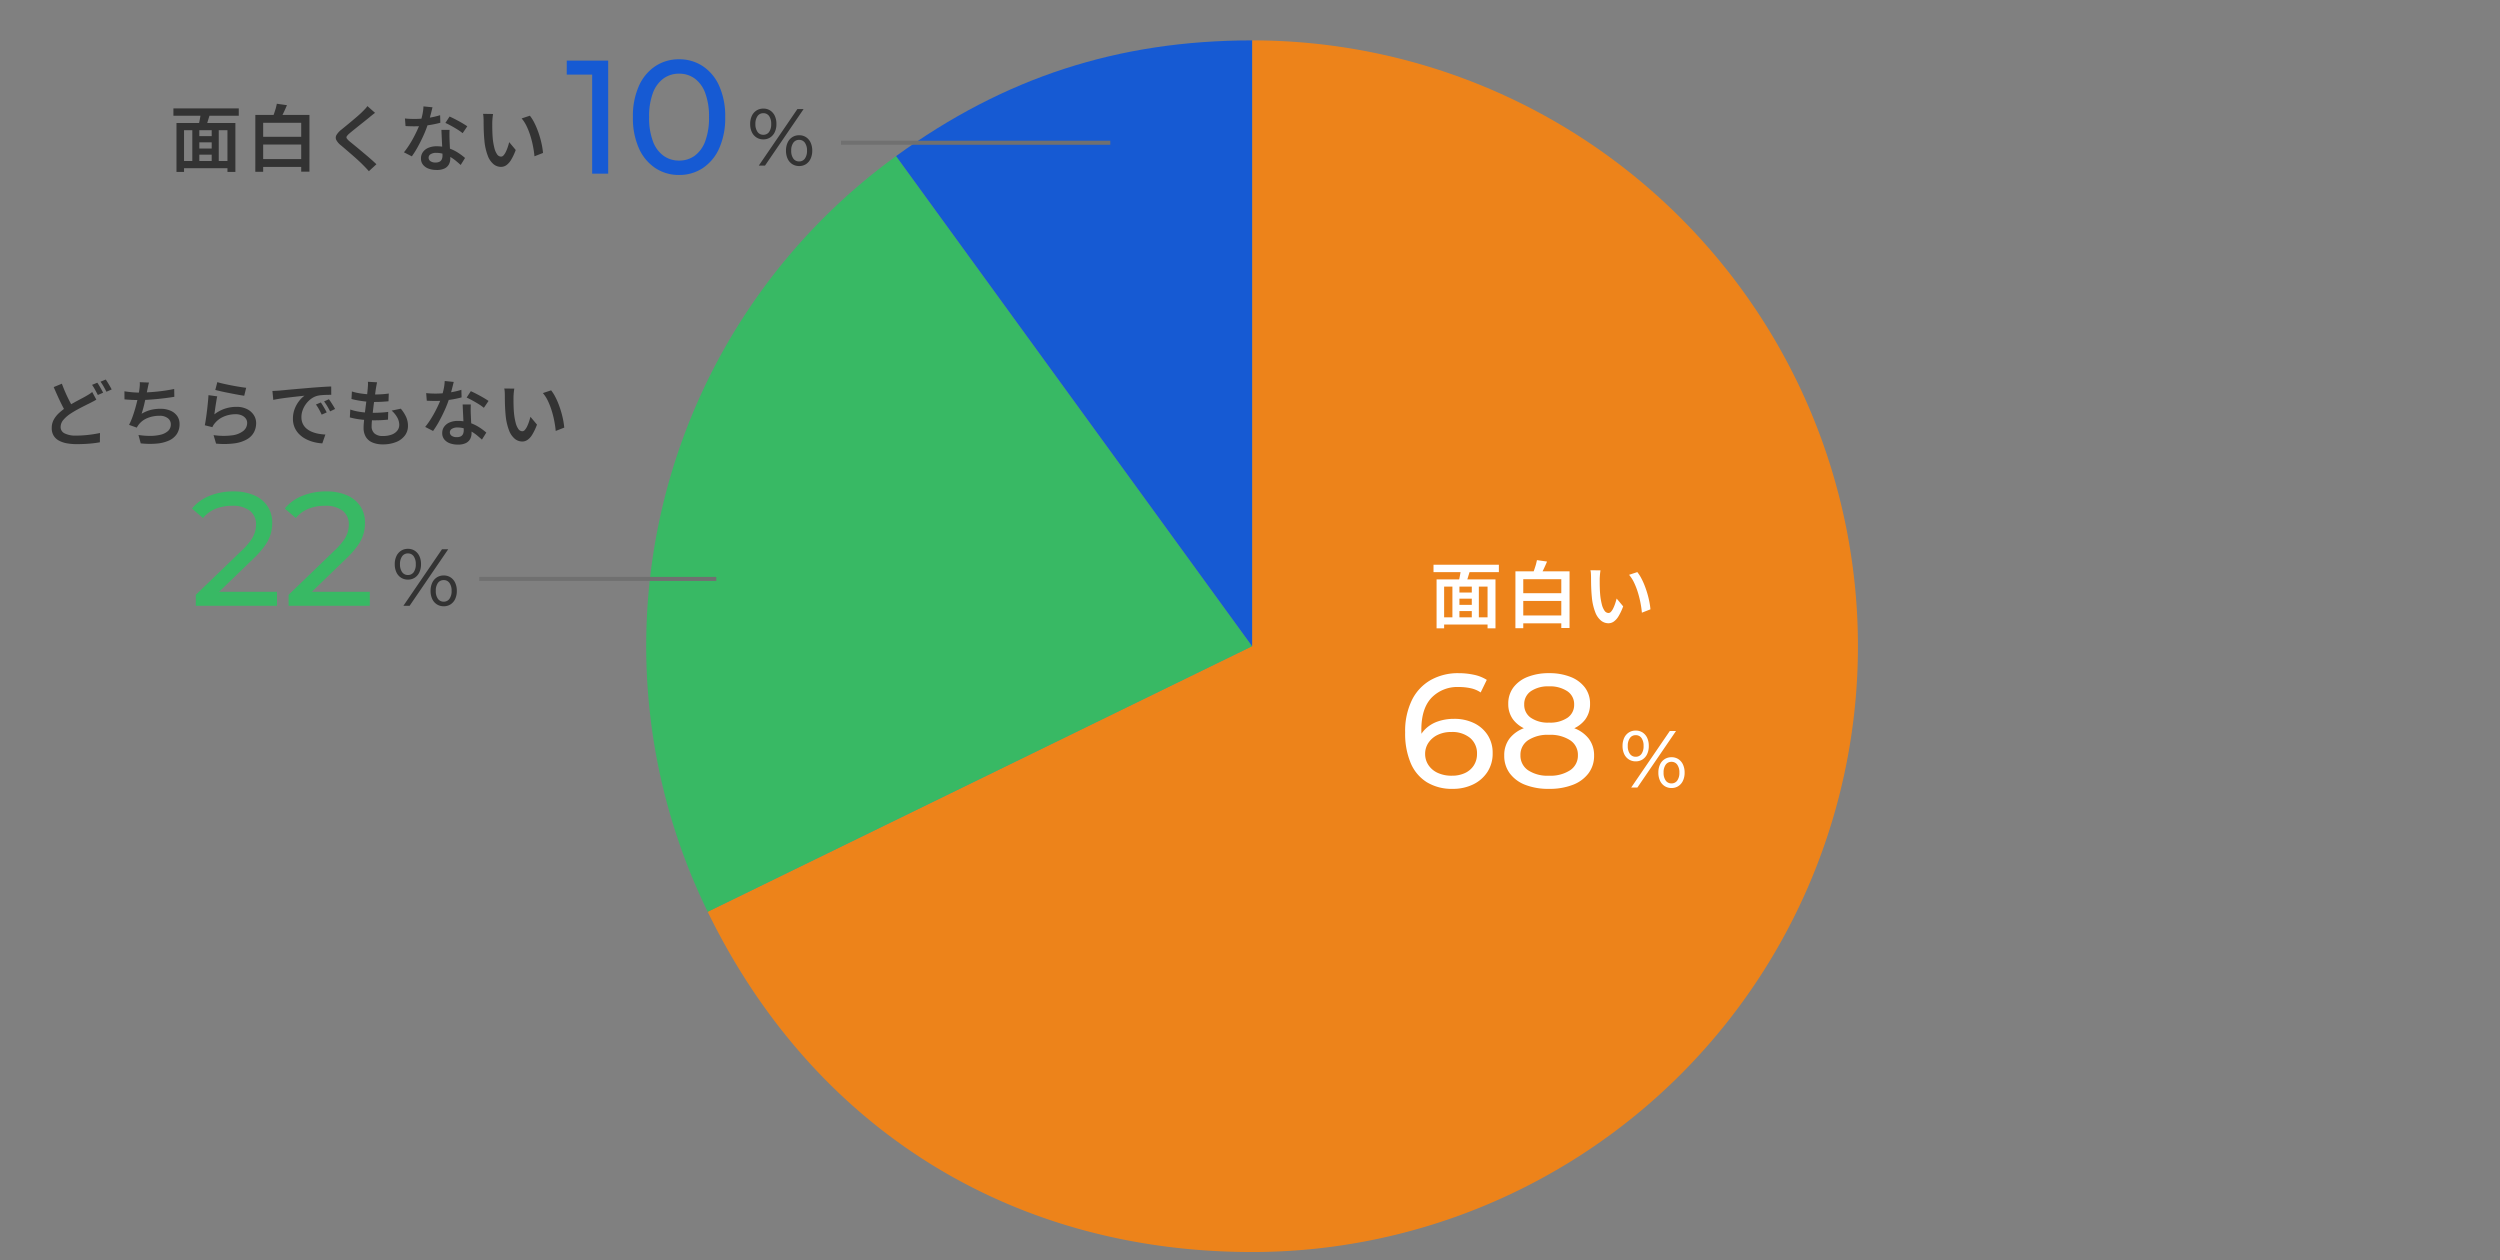
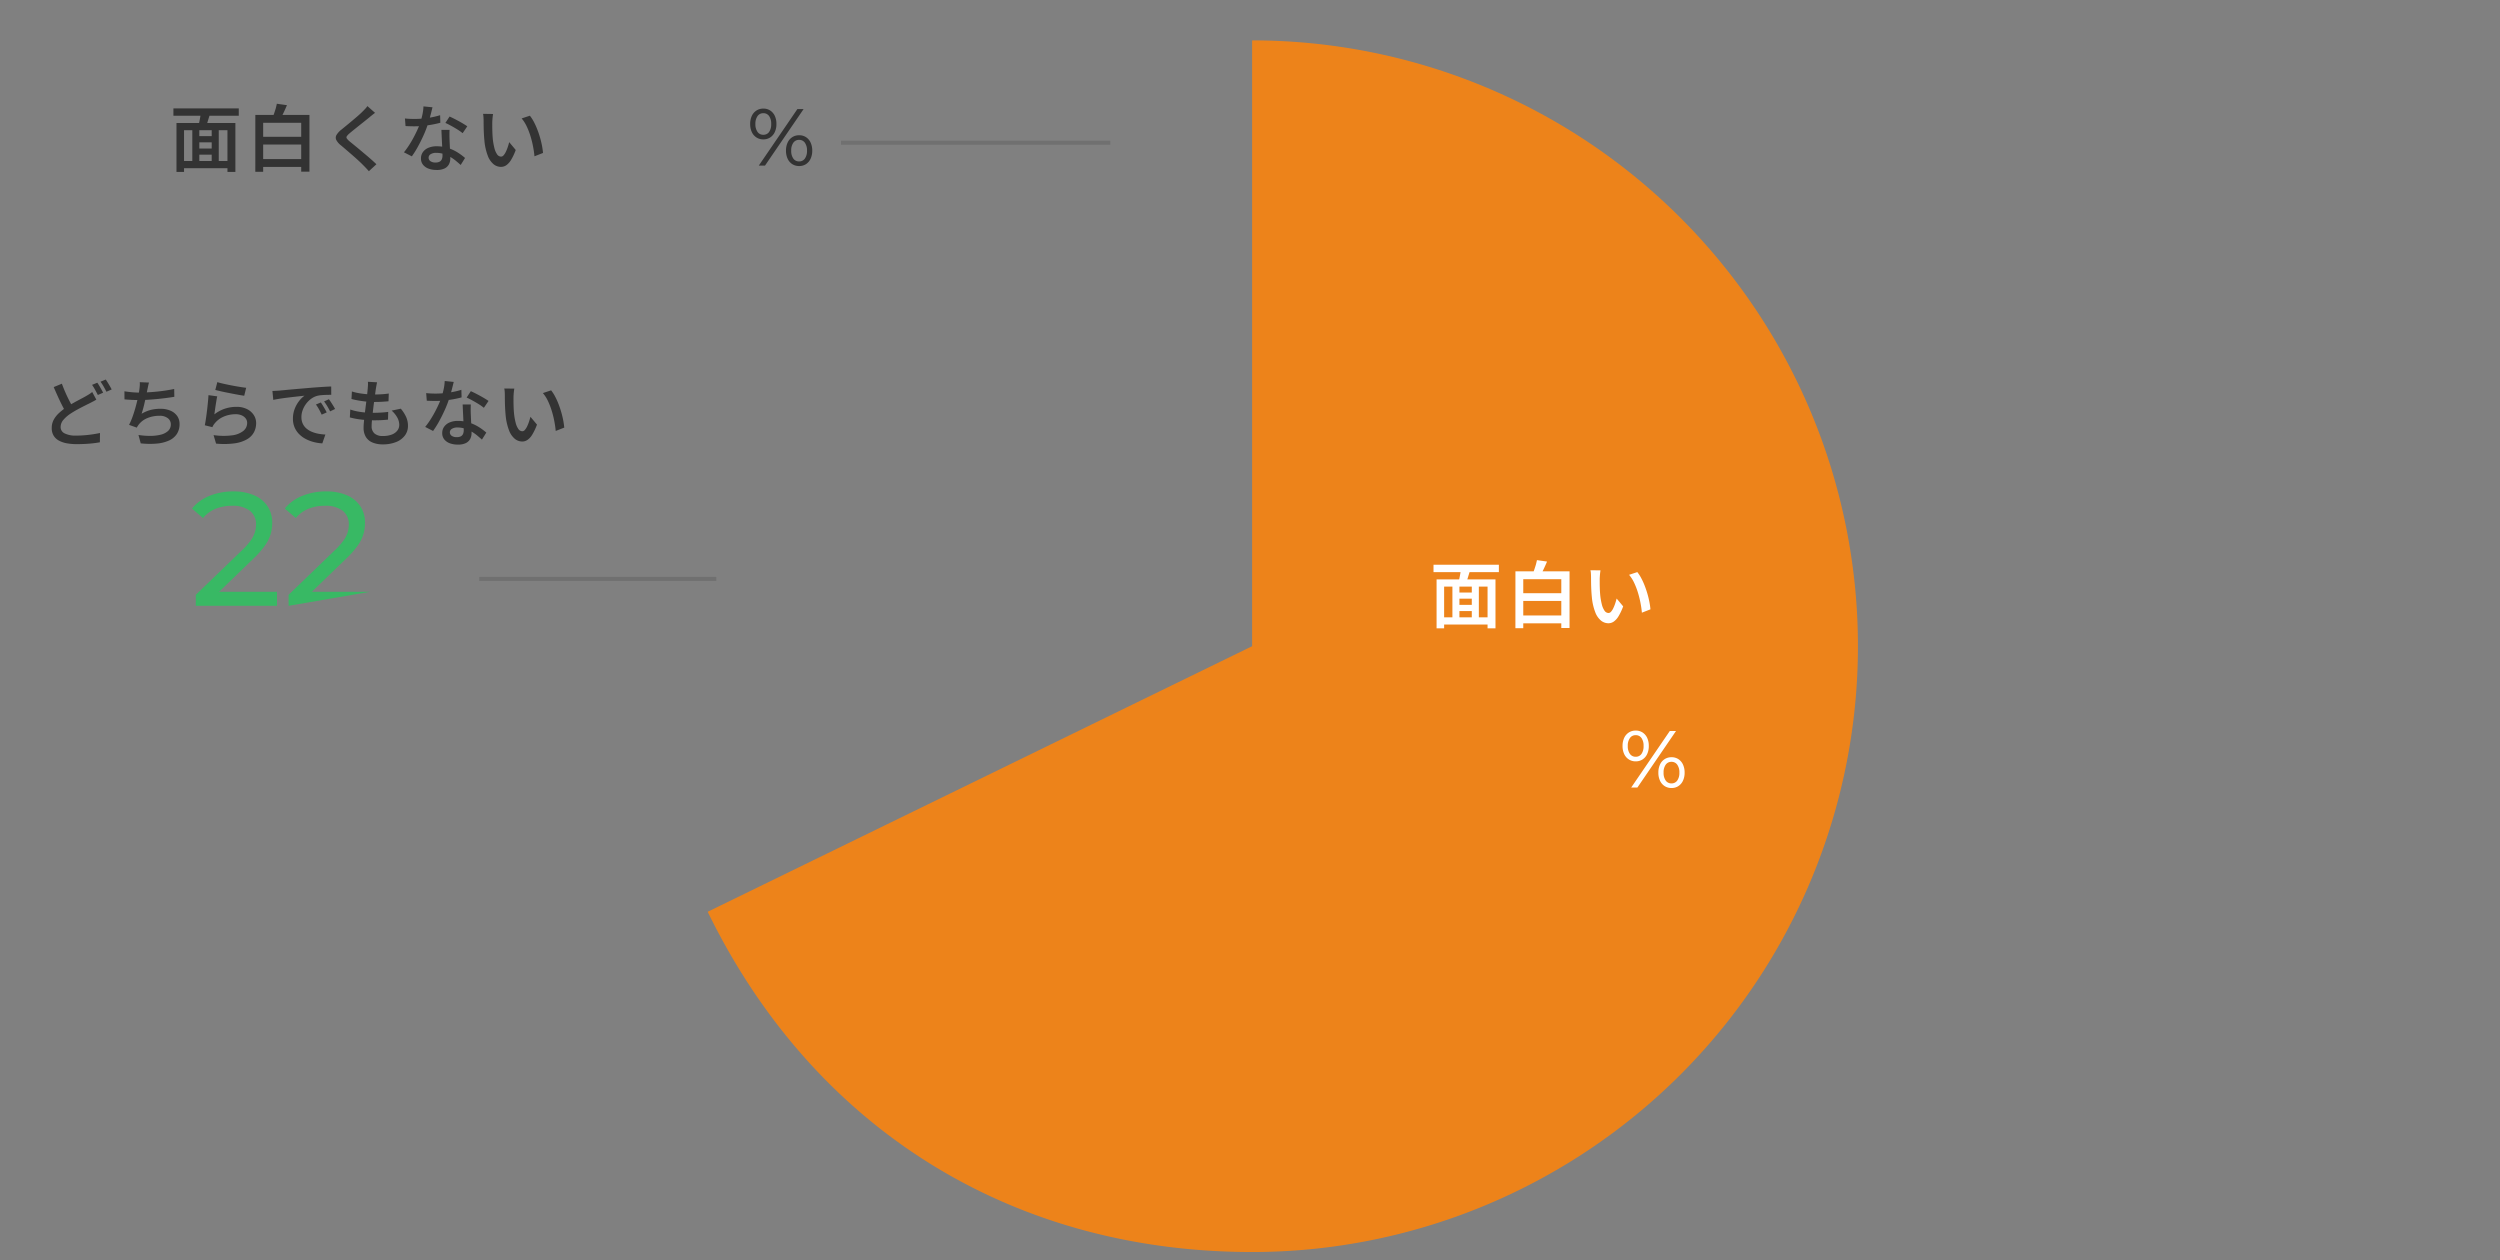
<svg xmlns="http://www.w3.org/2000/svg" width="619" height="312">
  <rect width="100%" height="100%" fill="#808080" stroke="none" />
  <defs>
    <clipPath id="a">
      <path data-name="長方形 173" fill="#165ad3" d="M0 0h300.003v300H0z" />
    </clipPath>
  </defs>
  <g data-name="グループ 20104">
    <g data-name="グループ 184">
      <g data-name="グループ 183" clip-path="url(#a)" transform="translate(159.996 10)">
        <path data-name="パス 212" d="M150.028 150V0a150 150 0 010 300c-59.637 0-108.654-30.634-134.8-84.244z" fill="#ed831a" />
-         <path data-name="パス 213" d="M150.028 150l-134.8 65.756A149.847 149.847 0 0161.874 28.648z" fill="#38b964" />
-         <path data-name="パス 214" d="M150.028 150L61.874 28.647C88.679 9.17 116.896 0 150.028 0z" fill="#165ad3" />
      </g>
    </g>
-     <path data-name="パス 6119" d="M359.682 195.322a11.883 11.883 0 01-6.386-1.635 10.288 10.288 0 01-4.007-4.748 18.714 18.714 0 01-1.372-7.568 17.456 17.456 0 011.686-8.06 11.633 11.633 0 014.67-4.953 13.778 13.778 0 016.882-1.681 17.815 17.815 0 013.808.4 9.592 9.592 0 013.165 1.259l-1.515 3.113a7.051 7.051 0 00-2.48-1.044 13.746 13.746 0 00-2.911-.3 8.886 8.886 0 00-6.779 2.661q-2.517 2.663-2.517 7.918 0 .831.073 1.988a11.564 11.564 0 00.384 2.307l-1.335-1.393a7.364 7.364 0 011.881-3.086 8.254 8.254 0 013.127-1.887 12.11 12.11 0 013.953-.628 11.1 11.1 0 014.945 1.051 8.307 8.307 0 013.386 2.958 8.045 8.045 0 011.241 4.489 8.319 8.319 0 01-1.309 4.675 8.7 8.7 0 01-3.548 3.077 11.4 11.4 0 01-5.042 1.087zm-.169-3.259a7.4 7.4 0 003.223-.663 5.186 5.186 0 002.184-1.891 5.163 5.163 0 00.787-2.856 4.916 4.916 0 00-1.717-3.945 6.945 6.945 0 00-4.657-1.463 7.543 7.543 0 00-3.368.713 5.72 5.72 0 00-2.276 1.942 4.9 4.9 0 00-.827 2.8 4.924 4.924 0 00.764 2.645 5.429 5.429 0 002.253 1.973 8.058 8.058 0 003.633.745zm24.022 3.259a15.672 15.672 0 01-5.892-1 8.6 8.6 0 01-3.838-2.859 7.23 7.23 0 01-1.355-4.384 6.784 6.784 0 011.3-4.21 8.093 8.093 0 013.787-2.641 17.407 17.407 0 015.993-.914 17.581 17.581 0 016.013.914 8.163 8.163 0 013.827 2.658 6.733 6.733 0 011.326 4.188 7.169 7.169 0 01-1.372 4.384 8.706 8.706 0 01-3.875 2.86 15.852 15.852 0 01-5.914 1.004zm0-3.259a8.865 8.865 0 005.246-1.363 4.334 4.334 0 001.909-3.717 4.279 4.279 0 00-1.909-3.687 8.95 8.95 0 00-5.246-1.35 8.763 8.763 0 00-5.2 1.35 4.3 4.3 0 00-1.872 3.687 4.361 4.361 0 001.868 3.717 8.68 8.68 0 005.204 1.363zm0-13.144a7.629 7.629 0 004.574-1.2 3.828 3.828 0 001.649-3.261 3.827 3.827 0 00-1.709-3.327 7.748 7.748 0 00-4.514-1.19 7.561 7.561 0 00-4.471 1.19 3.846 3.846 0 00-1.668 3.317 3.851 3.851 0 001.629 3.264 7.446 7.446 0 004.51 1.207zm0 2.566a15.358 15.358 0 01-5.443-.854 7.425 7.425 0 01-3.444-2.475 6.329 6.329 0 01-1.2-3.87 6.63 6.63 0 011.258-4.061 8.025 8.025 0 013.543-2.625 14.007 14.007 0 015.286-.924 14.122 14.122 0 015.325.924 8.166 8.166 0 013.561 2.623 6.559 6.559 0 011.275 4.063 6.319 6.319 0 01-1.2 3.87 7.432 7.432 0 01-3.484 2.475 15.67 15.67 0 01-5.477.853z" fill="#fff" />
-     <path data-name="パス 6118" d="M48.48 150v-2.728l11.411-11a16.557 16.557 0 002.247-2.535 6.928 6.928 0 001-2.05 6.962 6.962 0 00.252-1.8 4.168 4.168 0 00-1.51-3.416 6.872 6.872 0 00-4.432-1.233 10.638 10.638 0 00-4.071.738 8.07 8.07 0 00-3.117 2.29l-2.718-2.347a10.536 10.536 0 014.316-3.136 15.452 15.452 0 015.932-1.106 12.665 12.665 0 015.1.944 7.523 7.523 0 013.335 2.7 7.294 7.294 0 011.175 4.161 10.154 10.154 0 01-.363 2.684 9.627 9.627 0 01-1.357 2.8 21.577 21.577 0 01-2.9 3.314l-10.138 9.794-.952-1.537h16.895V150zm22.977 0v-2.728l11.411-11a16.557 16.557 0 002.247-2.535 6.928 6.928 0 001-2.05 6.962 6.962 0 00.253-1.8 4.168 4.168 0 00-1.51-3.416 6.872 6.872 0 00-4.432-1.233 10.639 10.639 0 00-4.071.738 8.07 8.07 0 00-3.117 2.29l-2.722-2.35a10.536 10.536 0 014.316-3.136 15.452 15.452 0 015.932-1.106 12.665 12.665 0 015.1.944 7.523 7.523 0 013.335 2.7 7.294 7.294 0 011.175 4.161 10.154 10.154 0 01-.363 2.684 9.626 9.626 0 01-1.357 2.8 21.577 21.577 0 01-2.9 3.314l-10.135 9.797-.952-1.536h16.895V150z" fill="#38b964" />
-     <path data-name="パス 6113" d="M146.617 43V16.589l1.745 1.874h-8.033V15h10.256v28zm21.518.322a10.468 10.468 0 01-5.85-1.689 11.421 11.421 0 01-4.081-4.886A18.218 18.218 0 01156.711 29a18.218 18.218 0 011.492-7.747 11.421 11.421 0 014.081-4.886 10.468 10.468 0 015.85-1.689 10.465 10.465 0 015.854 1.689 11.429 11.429 0 014.078 4.886A18.218 18.218 0 01179.558 29a18.218 18.218 0 01-1.492 7.747 11.429 11.429 0 01-4.078 4.886 10.465 10.465 0 01-5.853 1.689zm0-3.564a6.453 6.453 0 003.88-1.2 7.771 7.771 0 002.6-3.593 16.481 16.481 0 00.934-5.965 16.476 16.476 0 00-.936-5.968 7.772 7.772 0 00-2.6-3.59 6.453 6.453 0 00-3.88-1.2 6.477 6.477 0 00-3.859 1.2 7.71 7.71 0 00-2.619 3.59 16.476 16.476 0 00-.934 5.968 16.481 16.481 0 00.936 5.965 7.709 7.709 0 002.619 3.593 6.477 6.477 0 003.859 1.201z" fill="#165ad3" />
+     <path data-name="パス 6118" d="M48.48 150v-2.728l11.411-11a16.557 16.557 0 002.247-2.535 6.928 6.928 0 001-2.05 6.962 6.962 0 00.252-1.8 4.168 4.168 0 00-1.51-3.416 6.872 6.872 0 00-4.432-1.233 10.638 10.638 0 00-4.071.738 8.07 8.07 0 00-3.117 2.29l-2.718-2.347a10.536 10.536 0 014.316-3.136 15.452 15.452 0 015.932-1.106 12.665 12.665 0 015.1.944 7.523 7.523 0 013.335 2.7 7.294 7.294 0 011.175 4.161 10.154 10.154 0 01-.363 2.684 9.627 9.627 0 01-1.357 2.8 21.577 21.577 0 01-2.9 3.314l-10.138 9.794-.952-1.537h16.895V150zm22.977 0v-2.728l11.411-11a16.557 16.557 0 002.247-2.535 6.928 6.928 0 001-2.05 6.962 6.962 0 00.253-1.8 4.168 4.168 0 00-1.51-3.416 6.872 6.872 0 00-4.432-1.233 10.639 10.639 0 00-4.071.738 8.07 8.07 0 00-3.117 2.29l-2.722-2.35a10.536 10.536 0 014.316-3.136 15.452 15.452 0 015.932-1.106 12.665 12.665 0 015.1.944 7.523 7.523 0 013.335 2.7 7.294 7.294 0 011.175 4.161 10.154 10.154 0 01-.363 2.684 9.626 9.626 0 01-1.357 2.8 21.577 21.577 0 01-2.9 3.314l-10.135 9.797-.952-1.536h16.895z" fill="#38b964" />
    <path data-name="パス 6120" d="M403.878 195l9.56-14h1.538l-9.56 14zm1.118-6.489a3.067 3.067 0 01-1.7-.477 3.143 3.143 0 01-1.148-1.334 4.634 4.634 0 01-.405-2 4.634 4.634 0 01.405-2 3.143 3.143 0 011.148-1.334 3.067 3.067 0 011.7-.477 3.054 3.054 0 011.71.477 3.178 3.178 0 011.135 1.327 4.62 4.62 0 01.402 2.007 4.634 4.634 0 01-.405 2 3.168 3.168 0 01-1.135 1.334 3.054 3.054 0 01-1.707.477zm0-1.14a1.682 1.682 0 001.438-.706 3.269 3.269 0 00.514-1.965 3.269 3.269 0 00-.517-1.965 1.682 1.682 0 00-1.435-.706 1.681 1.681 0 00-1.429.714 3.237 3.237 0 00-.529 1.957 3.237 3.237 0 00.526 1.956 1.681 1.681 0 001.432.715zm8.864 7.74a3.067 3.067 0 01-1.7-.477 3.144 3.144 0 01-1.144-1.334 4.634 4.634 0 01-.405-2 4.634 4.634 0 01.405-2 3.144 3.144 0 011.144-1.335 3.067 3.067 0 011.7-.477 3.054 3.054 0 011.711.477 3.169 3.169 0 011.134 1.335 4.634 4.634 0 01.405 2 4.634 4.634 0 01-.405 2 3.169 3.169 0 01-1.134 1.334 3.054 3.054 0 01-1.711.477zm0-1.14a1.681 1.681 0 001.43-.714 3.237 3.237 0 00.526-1.957 3.237 3.237 0 00-.526-1.956 1.681 1.681 0 00-1.43-.714 1.688 1.688 0 00-1.429.706 3.23 3.23 0 00-.526 1.964 3.23 3.23 0 00.526 1.965 1.688 1.688 0 001.429.706z" fill="#fff" />
-     <path data-name="パス 6117" d="M99.878 150l9.56-14h1.538l-9.56 14zm1.118-6.489a3.067 3.067 0 01-1.7-.477 3.143 3.143 0 01-1.148-1.334 4.634 4.634 0 01-.405-2 4.634 4.634 0 01.405-2 3.143 3.143 0 011.148-1.334 3.067 3.067 0 011.7-.477 3.054 3.054 0 011.71.477 3.178 3.178 0 011.135 1.327 4.62 4.62 0 01.402 2.007 4.634 4.634 0 01-.405 2 3.168 3.168 0 01-1.135 1.334 3.054 3.054 0 01-1.707.477zm0-1.14a1.682 1.682 0 001.438-.706 3.269 3.269 0 00.514-1.965 3.269 3.269 0 00-.517-1.965 1.682 1.682 0 00-1.435-.706 1.681 1.681 0 00-1.429.714 3.237 3.237 0 00-.529 1.957 3.237 3.237 0 00.526 1.956 1.681 1.681 0 001.432.715zm8.864 7.74a3.067 3.067 0 01-1.7-.477 3.144 3.144 0 01-1.144-1.334 4.634 4.634 0 01-.405-2 4.634 4.634 0 01.405-2 3.144 3.144 0 011.144-1.335 3.067 3.067 0 011.7-.477 3.054 3.054 0 011.711.477 3.169 3.169 0 011.134 1.335 4.634 4.634 0 01.405 2 4.634 4.634 0 01-.405 2 3.169 3.169 0 01-1.134 1.334 3.054 3.054 0 01-1.711.477zm0-1.14a1.681 1.681 0 001.43-.714 3.237 3.237 0 00.526-1.957 3.237 3.237 0 00-.526-1.956 1.681 1.681 0 00-1.43-.714 1.688 1.688 0 00-1.429.706 3.23 3.23 0 00-.526 1.964 3.23 3.23 0 00.526 1.965 1.688 1.688 0 001.429.706z" fill="#333" />
    <path data-name="パス 6112" d="M187.878 41l9.56-14h1.538l-9.56 14zm1.118-6.489a3.067 3.067 0 01-1.7-.477 3.143 3.143 0 01-1.148-1.334 4.634 4.634 0 01-.405-2 4.634 4.634 0 01.405-2 3.143 3.143 0 011.148-1.334 3.067 3.067 0 011.7-.477 3.054 3.054 0 011.71.477 3.178 3.178 0 011.135 1.327 4.62 4.62 0 01.402 2.007 4.634 4.634 0 01-.405 2 3.168 3.168 0 01-1.135 1.334 3.054 3.054 0 01-1.707.477zm0-1.14a1.682 1.682 0 001.438-.706 3.269 3.269 0 00.514-1.965 3.269 3.269 0 00-.517-1.965 1.682 1.682 0 00-1.435-.706 1.681 1.681 0 00-1.429.714 3.237 3.237 0 00-.529 1.957 3.237 3.237 0 00.526 1.956 1.681 1.681 0 001.432.715zm8.864 7.74a3.067 3.067 0 01-1.7-.477 3.144 3.144 0 01-1.144-1.334 4.634 4.634 0 01-.405-2 4.634 4.634 0 01.405-2 3.144 3.144 0 011.144-1.335 3.067 3.067 0 011.7-.477 3.054 3.054 0 011.711.477 3.169 3.169 0 011.134 1.335 4.634 4.634 0 01.405 2 4.634 4.634 0 01-.405 2 3.169 3.169 0 01-1.134 1.334 3.054 3.054 0 01-1.711.477zm0-1.14a1.681 1.681 0 001.43-.714 3.237 3.237 0 00.526-1.957 3.237 3.237 0 00-.526-1.956 1.681 1.681 0 00-1.43-.714 1.688 1.688 0 00-1.429.706 3.23 3.23 0 00-.526 1.964 3.23 3.23 0 00.526 1.965 1.688 1.688 0 001.429.706z" fill="#333" />
    <path data-name="パス 6114" d="M360.453 146.714h4.726v1.523h-4.726zm0 3.059h4.749v1.527h-4.749zm-3.544 3.083h12.313v1.782h-12.313zm-1.213-9.394h14.586v12.105h-1.963v-10.323h-10.754v10.323h-1.869zm3.92 1.169h1.734v9.031h-1.734zm4.8 0h1.746v9h-1.749zm-2.67-3.957l2.271.487q-.306.967-.6 1.942t-.573 1.672l-1.759-.469q.138-.51.27-1.144t.241-1.288q.106-.654.148-1.2zm-6.809-.843h16.184v1.83h-16.184zm21.3 12.556h11.244v1.945h-11.242zm-.041-5.513h11.3v1.909h-11.3zm-.977-5.417h13.4V155.5h-2.041v-12.093h-9.418v12.136h-1.945zm5.327-2.77l2.5.355q-.415.985-.868 1.933t-.837 1.632l-1.9-.4q.216-.5.428-1.119t.4-1.242q.171-.631.272-1.16zm15.742 2.537q-.054.289-.1.677t-.069.763q-.027.376-.033.628-.006.576 0 1.232t.033 1.339q.024.683.084 1.366a15.905 15.905 0 00.4 2.376 4.773 4.773 0 00.676 1.6 1.208 1.208 0 001 .572.85.85 0 00.624-.333 3.7 3.7 0 00.56-.876 9.791 9.791 0 00.467-1.17q.207-.627.35-1.2l1.616 1.939a13.876 13.876 0 01-1.16 2.463 4.271 4.271 0 01-1.192 1.32 2.344 2.344 0 01-1.31.4 2.92 2.92 0 01-1.787-.63 4.928 4.928 0 01-1.451-2.074 13.775 13.775 0 01-.858-3.82q-.084-.822-.129-1.737t-.057-1.746q-.012-.831-.012-1.365 0-.361-.027-.868a5.623 5.623 0 00-.111-.892zm9.111.425a9.538 9.538 0 01.961 1.48 17.016 17.016 0 01.849 1.852q.387.99.687 2.019t.492 2.026a17.523 17.523 0 01.264 1.844l-2.119.83q-.1-1.133-.348-2.42a24.356 24.356 0 00-.639-2.569 17.667 17.667 0 00-.936-2.423 8.751 8.751 0 00-1.252-1.963z" fill="#fff" />
    <path data-name="パス 6115" d="M23.852 98.953q-.385.235-.8.451t-.875.451q-.576.282-1.331.662t-1.6.839q-.845.458-1.685 1a8.439 8.439 0 00-1.849 1.583 2.727 2.727 0 00-.7 1.8 1.718 1.718 0 00.974 1.561 6.065 6.065 0 002.922.554q.948 0 2.006-.084t2.072-.24q1.01-.15 1.771-.324l-.024 2.307q-.737.132-1.63.237t-1.929.162q-1.032.057-2.2.057a13.35 13.35 0 01-2.442-.21 6.437 6.437 0 01-1.958-.673 3.429 3.429 0 01-1.3-1.231 3.58 3.58 0 01-.465-1.886 4.259 4.259 0 01.475-2.006 6.286 6.286 0 011.318-1.687 14.93 14.93 0 011.894-1.482q.881-.582 1.763-1.073t1.672-.905q.791-.414 1.343-.732.475-.27.848-.508a7.3 7.3 0 00.709-.514zm-8.531-3.948q.432 1.182.924 2.289t.987 2.058q.5.951.909 1.689l-1.812 1.073q-.474-.8-.99-1.822t-1.033-2.163q-.516-1.14-1.008-2.286zm8.77-.247q.234.324.5.774t.516.9q.252.45.426.8l-1.312.566q-.276-.558-.669-1.275a12.682 12.682 0 00-.759-1.233zm2.089-.787q.24.336.516.789t.537.9q.261.444.417.768l-1.3.566q-.282-.576-.684-1.278a11.8 11.8 0 00-.78-1.206zm10.712.752q-.132.439-.219.884t-.183.859q-.084.432-.2 1.013t-.264 1.237q-.147.656-.3 1.327t-.33 1.289q-.171.617-.339 1.121a8.67 8.67 0 012.252-.953 9.615 9.615 0 012.387-.285 6.182 6.182 0 012.521.471A3.859 3.859 0 0143.869 103a3.383 3.383 0 01.589 1.982 4.369 4.369 0 01-.69 2.5 4.608 4.608 0 01-1.966 1.61 9.368 9.368 0 01-3.04.744 20.318 20.318 0 01-3.92-.06l-.555-2.076a18.361 18.361 0 002.936.226 10.629 10.629 0 002.573-.3 4.115 4.115 0 001.821-.926 2.168 2.168 0 00.679-1.66 1.876 1.876 0 00-.722-1.476 3.179 3.179 0 00-2.112-.614 7.658 7.658 0 00-2.909.543 5.238 5.238 0 00-2.17 1.586q-.144.192-.264.375t-.252.423l-1.909-.677a17.285 17.285 0 00.938-2.229q.432-1.242.768-2.5t.555-2.349q.219-1.086.3-1.771.072-.535.093-.92a6.4 6.4 0 00-.009-.805zm-6.084 2.158q.823.138 1.814.231t1.825.093q.864 0 1.908-.054t2.2-.162q1.152-.108 2.316-.279t2.256-.4l.036 1.939q-.887.144-1.988.291t-2.283.258q-1.182.111-2.323.183t-2.1.072q-1 0-1.925-.048t-1.726-.12zm23-2.267q.631.2 1.591.414t2.014.42q1.053.2 2 .351t1.539.213l-.481 1.975q-.534-.072-1.288-.207t-1.6-.3q-.849-.165-1.674-.333t-1.5-.327q-.678-.159-1.1-.267zm-.025 3.519q-.09.4-.189.991t-.2 1.243q-.1.647-.18 1.237t-.138.992a8.615 8.615 0 012.62-1.412 9.109 9.109 0 012.844-.449 5.7 5.7 0 012.615.556 4.22 4.22 0 011.678 1.468 3.617 3.617 0 01.588 2 4.829 4.829 0 01-.534 2.251 4.46 4.46 0 01-1.71 1.747 8.432 8.432 0 01-3.068 1.011 19.71 19.71 0 01-4.613.068l-.62-2.108a16.528 16.528 0 004.594.061 5.556 5.556 0 002.787-1.1 2.516 2.516 0 00.939-1.979 1.79 1.79 0 00-.367-1.11 2.464 2.464 0 00-1-.761 3.61 3.61 0 00-1.462-.278 7.394 7.394 0 00-2.931.575 5.782 5.782 0 00-2.224 1.63 4.167 4.167 0 00-.375.508 4.2 4.2 0 00-.256.49l-1.872-.464q.108-.522.219-1.233t.219-1.527q.108-.816.2-1.65t.165-1.626q.072-.792.108-1.423zM67.451 96.8q.528-.018 1-.045t.726-.045l1.339-.126q.816-.078 1.845-.171t2.2-.192l2.414-.207q.948-.078 1.866-.141t1.732-.111q.814-.048 1.432-.066l.012 2.066q-.492-.006-1.128.012t-1.26.066a6.287 6.287 0 00-1.1.174 4.647 4.647 0 00-1.567.784 5.936 5.936 0 00-1.238 1.273 6.061 6.061 0 00-.807 1.549 4.935 4.935 0 00-.285 1.625 3.89 3.89 0 00.323 1.639 3.485 3.485 0 00.9 1.2 5.024 5.024 0 001.325.815 7.877 7.877 0 001.616.486 12.53 12.53 0 001.77.207l-.762 2.189a10.82 10.82 0 01-2.15-.337 9.154 9.154 0 01-1.984-.769 6.588 6.588 0 01-1.632-1.213 5.364 5.364 0 01-1.106-1.662 5.363 5.363 0 01-.4-2.124 6.668 6.668 0 01.437-2.449 7.569 7.569 0 011.1-1.954 6.306 6.306 0 011.332-1.3q-.528.06-1.276.141t-1.614.18q-.866.1-1.747.213t-1.684.243q-.8.129-1.416.261zm11.984 2.846q.222.306.489.747t.525.891q.258.45.438.827l-1.239.554q-.33-.721-.666-1.323a12.044 12.044 0 00-.756-1.185zm2-.8q.228.306.51.735t.555.873q.273.444.465.809l-1.228.59q-.36-.709-.708-1.29a13.927 13.927 0 00-.786-1.17zm11.93-4.189q-.1.451-.165.812t-.123.7q-.06.419-.159 1.139l-.222 1.608q-.123.9-.237 1.857t-.219 1.872q-.105.912-.165 1.662t-.06 1.212a2.318 2.318 0 00.7 1.8 2.993 2.993 0 002.08.635 6.029 6.029 0 002.2-.354 3.122 3.122 0 001.381-.98 2.271 2.271 0 00.479-1.417 3.8 3.8 0 00-.48-1.808 6.506 6.506 0 00-1.4-1.73l2.264-.476a8.978 8.978 0 011.34 2.1 5.39 5.39 0 01.435 2.163 3.885 3.885 0 01-.768 2.383 4.994 4.994 0 01-2.18 1.617 8.7 8.7 0 01-3.326.577 6.548 6.548 0 01-2.427-.429 3.509 3.509 0 01-1.678-1.337 4.3 4.3 0 01-.609-2.413q0-.564.087-1.494t.222-2.049q.135-1.119.285-2.28t.267-2.2q.117-1.041.177-1.791.048-.583.054-.9a4.251 4.251 0 00-.03-.607zM87.13 96.93a12.962 12.962 0 001.734.417q.948.165 1.933.246t1.862.081q1.05 0 1.971-.063t1.628-.177l-.062 1.921q-.827.072-1.649.123t-1.944.051q-.871 0-1.849-.093t-1.939-.261q-.96-.168-1.789-.384zm-.4 4.47a13.434 13.434 0 001.93.5 18.011 18.011 0 001.957.243q.969.066 1.858.066.857 0 1.808-.054t1.839-.168l-.05 1.913q-.791.084-1.6.126t-1.676.045a29.149 29.149 0 01-3.328-.186 18.027 18.027 0 01-2.845-.534zm18.791-4.068q.559.066 1.19.093t1.152.027q1.075 0 2.2-.111t2.188-.321a18.716 18.716 0 001.984-.5l.054 1.873q-.8.222-1.862.423t-2.239.33a21.133 21.133 0 01-2.314.129q-.522 0-1.08-.015t-1.123-.045zm6.821-2.77q-.108.456-.282 1.156t-.387 1.477q-.213.778-.453 1.5a26.544 26.544 0 01-1.065 2.751q-.651 1.455-1.407 2.833a22.927 22.927 0 01-1.518 2.428l-1.957-1a18.815 18.815 0 001.2-1.653q.6-.915 1.125-1.89t.951-1.9q.423-.921.687-1.676a18.948 18.948 0 00.582-2.084 11.881 11.881 0 00.294-2.167zm4.23 5.592q-.03.564-.03 1.1t.018 1.106l.045 1.061q.027.647.063 1.37.036.723.063 1.373t.027 1.052a3.14 3.14 0 01-.333 1.451 2.4 2.4 0 01-1.07 1.033 4.3 4.3 0 01-1.979.384 5.7 5.7 0 01-1.957-.314 3.178 3.178 0 01-1.4-.955 2.427 2.427 0 01-.526-1.6 2.642 2.642 0 01.471-1.543 3.138 3.138 0 011.342-1.067 5.017 5.017 0 012.055-.388 9.033 9.033 0 012.884.441 10.58 10.58 0 012.365 1.113 14.487 14.487 0 011.8 1.339l-1.083 1.737q-.5-.45-1.125-.975a10.576 10.576 0 00-1.395-.982 8.386 8.386 0 00-1.659-.751 6.017 6.017 0 00-1.9-.294 2.443 2.443 0 00-1.353.332.989.989 0 00-.509.853 1.047 1.047 0 00.443.874 2.07 2.07 0 001.268.335 2.055 2.055 0 001.03-.219 1.221 1.221 0 00.536-.609 2.323 2.323 0 00.159-.882q0-.437-.033-1.211t-.078-1.695q-.045-.921-.087-1.839t-.072-1.632zm3.236.82a11.654 11.654 0 00-1.279-.906q-.768-.48-1.573-.921t-1.417-.711l1.036-1.584q.486.216 1.1.525t1.24.654q.624.345 1.165.672t.877.573zm7.537-4.751q-.054.289-.1.677t-.069.763q-.027.376-.033.628-.006.576 0 1.232t.033 1.339q.024.683.084 1.366a15.9 15.9 0 00.4 2.376 4.773 4.773 0 00.676 1.6 1.208 1.208 0 001 .572.85.85 0 00.624-.333 3.7 3.7 0 00.56-.876 9.791 9.791 0 00.467-1.17q.207-.627.35-1.2l1.62 1.934a13.877 13.877 0 01-1.161 2.469 4.271 4.271 0 01-1.192 1.32 2.344 2.344 0 01-1.31.4 2.92 2.92 0 01-1.787-.636 4.928 4.928 0 01-1.45-2.074 13.775 13.775 0 01-.861-3.81q-.084-.822-.129-1.737t-.057-1.746q-.012-.831-.012-1.365 0-.361-.027-.868a5.623 5.623 0 00-.111-.892zm9.111.425a9.538 9.538 0 01.961 1.48 17.015 17.015 0 01.849 1.852q.387.991.687 2.023t.492 2.026a17.527 17.527 0 01.264 1.844l-2.113.827q-.1-1.133-.348-2.42a24.354 24.354 0 00-.639-2.569 17.667 17.667 0 00-.936-2.423 8.751 8.751 0 00-1.252-1.963z" fill="#333" />
    <path data-name="パス 6116" d="M48.453 33.714h4.726v1.523h-4.726zm0 3.059h4.749V38.3h-4.749zm-3.544 3.083h12.313v1.782H44.909zm-1.213-9.394h14.586v12.105h-1.963V32.244H45.565v10.323h-1.869zm3.92 1.169h1.734v9.031h-1.734zm4.8 0h1.746v9h-1.749zm-2.67-3.957l2.271.487q-.306.967-.6 1.942t-.573 1.672l-1.759-.469q.138-.51.27-1.144t.241-1.288q.106-.654.148-1.2zm-6.809-.843h16.184v1.83H42.937zm21.3 12.556h11.244v1.945H64.239zm-.041-5.513h11.3v1.909h-11.3zm-.977-5.417h13.4V42.5h-2.041V30.407H65.16v12.136h-1.945zm5.327-2.77l2.5.355q-.415.985-.868 1.933t-.837 1.632l-1.9-.4q.216-.5.428-1.119t.4-1.242q.171-.631.272-1.16zm24.315 2.254q-.385.283-.788.607t-.691.571q-.45.366-1.085.872l-1.333 1.06-1.336 1.073q-.644.519-1.112.921a3.5 3.5 0 00-.653.7.465.465 0 00.009.539 4.2 4.2 0 00.685.716q.431.359 1.061.869t1.359 1.119q.729.609 1.491 1.251t1.467 1.261q.705.621 1.263 1.172l-1.867 1.717q-.7-.794-1.479-1.569-.431-.444-1.1-1.058t-1.439-1.29q-.777-.672-1.542-1.331t-1.388-1.179a4.031 4.031 0 01-1.138-1.351 1.3 1.3 0 01.078-1.2 5 5 0 011.21-1.318l1.215-.993q.693-.567 1.427-1.182t1.4-1.19q.663-.576 1.113-1.025.361-.355.728-.746a4.6 4.6 0 00.553-.691zm7.4 1.391q.559.066 1.19.093t1.152.027q1.075 0 2.2-.111t2.188-.321a18.716 18.716 0 001.984-.5l.054 1.873q-.8.222-1.862.423t-2.239.33a21.133 21.133 0 01-2.314.129q-.522 0-1.08-.015t-1.123-.045zm6.821-2.77q-.108.456-.282 1.156t-.387 1.477q-.213.778-.453 1.5a26.544 26.544 0 01-1.064 2.756q-.651 1.455-1.407 2.833a22.926 22.926 0 01-1.518 2.428l-1.957-1a18.815 18.815 0 001.2-1.653q.6-.915 1.125-1.89t.951-1.9q.423-.921.687-1.676a18.947 18.947 0 00.582-2.084 11.88 11.88 0 00.294-2.167zm4.23 5.592q-.03.564-.03 1.1t.014 1.106l.045 1.061q.027.647.063 1.37.036.723.063 1.373t.029 1.053a3.14 3.14 0 01-.333 1.451 2.4 2.4 0 01-1.067 1.032 4.3 4.3 0 01-1.979.384 5.7 5.7 0 01-1.958-.314 3.178 3.178 0 01-1.4-.955 2.427 2.427 0 01-.526-1.6 2.642 2.642 0 01.471-1.543 3.138 3.138 0 011.342-1.067 5.017 5.017 0 012.05-.386 9.033 9.033 0 012.884.441 10.58 10.58 0 012.365 1.113 14.488 14.488 0 011.8 1.339l-1.078 1.735q-.5-.45-1.125-.975a10.577 10.577 0 00-1.395-.982 8.386 8.386 0 00-1.659-.751 6.017 6.017 0 00-1.9-.294 2.443 2.443 0 00-1.353.332.989.989 0 00-.509.853 1.047 1.047 0 00.443.874 2.07 2.07 0 001.268.335 2.055 2.055 0 001.03-.219 1.221 1.221 0 00.536-.609 2.323 2.323 0 00.159-.882q0-.437-.033-1.211t-.078-1.695q-.045-.921-.087-1.839t-.068-1.629zm3.236.82a11.654 11.654 0 00-1.279-.906q-.768-.48-1.573-.921t-1.417-.711l1.036-1.584q.486.216 1.1.525t1.24.654q.624.345 1.165.672t.877.573zm7.537-4.751q-.054.289-.1.677t-.069.763q-.027.376-.033.628-.006.576 0 1.232t.033 1.339q.024.683.084 1.366a15.9 15.9 0 00.4 2.376 4.773 4.773 0 00.676 1.6 1.208 1.208 0 001 .572.85.85 0 00.624-.333 3.7 3.7 0 00.56-.876 9.791 9.791 0 00.467-1.17q.207-.627.35-1.2l1.619 1.94a13.877 13.877 0 01-1.16 2.463 4.271 4.271 0 01-1.192 1.32 2.344 2.344 0 01-1.309.4 2.92 2.92 0 01-1.788-.63 4.928 4.928 0 01-1.451-2.074 13.775 13.775 0 01-.858-3.82q-.084-.822-.129-1.737t-.057-1.746q-.012-.831-.012-1.365 0-.361-.027-.868a5.623 5.623 0 00-.111-.892zm9.111.425a9.538 9.538 0 01.961 1.48 17.016 17.016 0 01.849 1.852q.39.991.69 2.02t.492 2.026a17.523 17.523 0 01.264 1.844l-2.118.83q-.1-1.133-.348-2.42a24.354 24.354 0 00-.639-2.569 17.667 17.667 0 00-.936-2.423 8.751 8.751 0 00-1.252-1.963z" fill="#333" />
    <path data-name="パス 226" d="M274.909 35.343h-66.67" fill="none" stroke="#707070" />
    <path data-name="パス 227" d="M177.35 143.343h-58.7" fill="none" stroke="#707070" />
    <path data-name="パス 6111" d="M0 0h619v312H0z" fill="none" opacity=".29" />
  </g>
</svg>